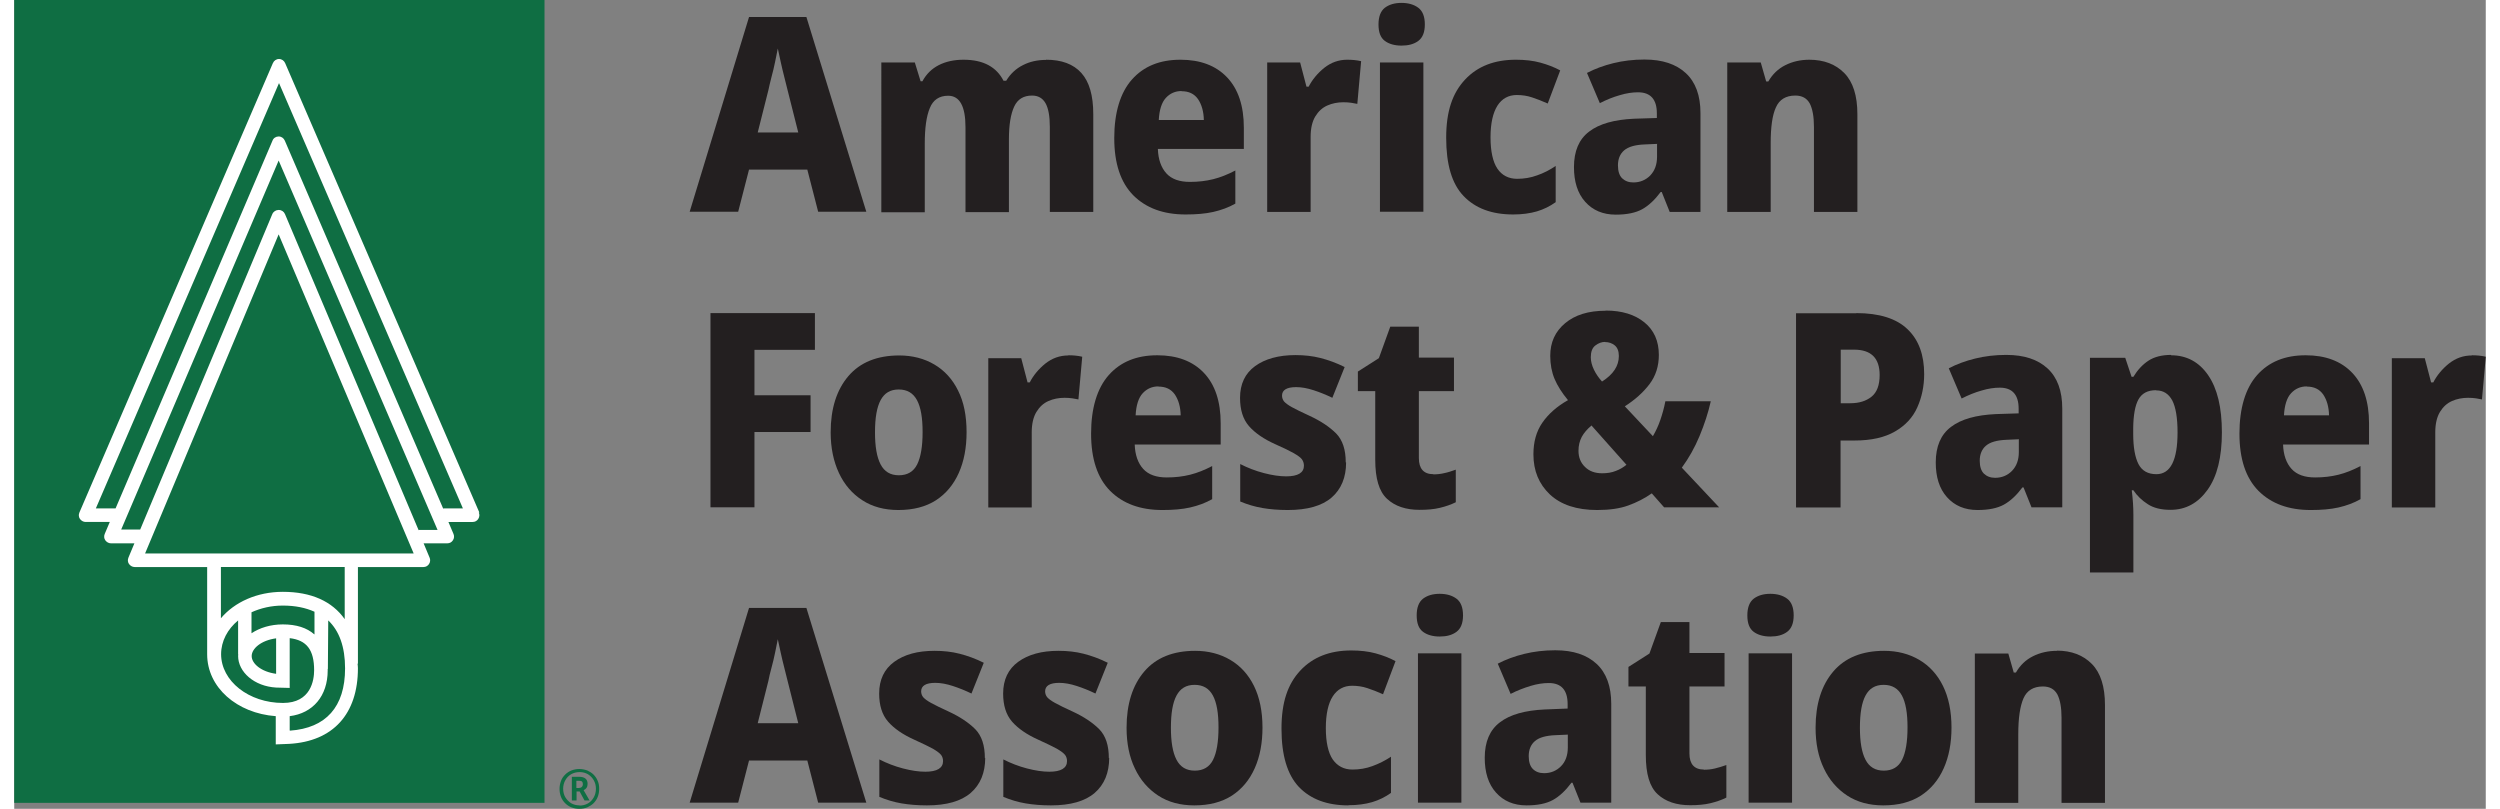
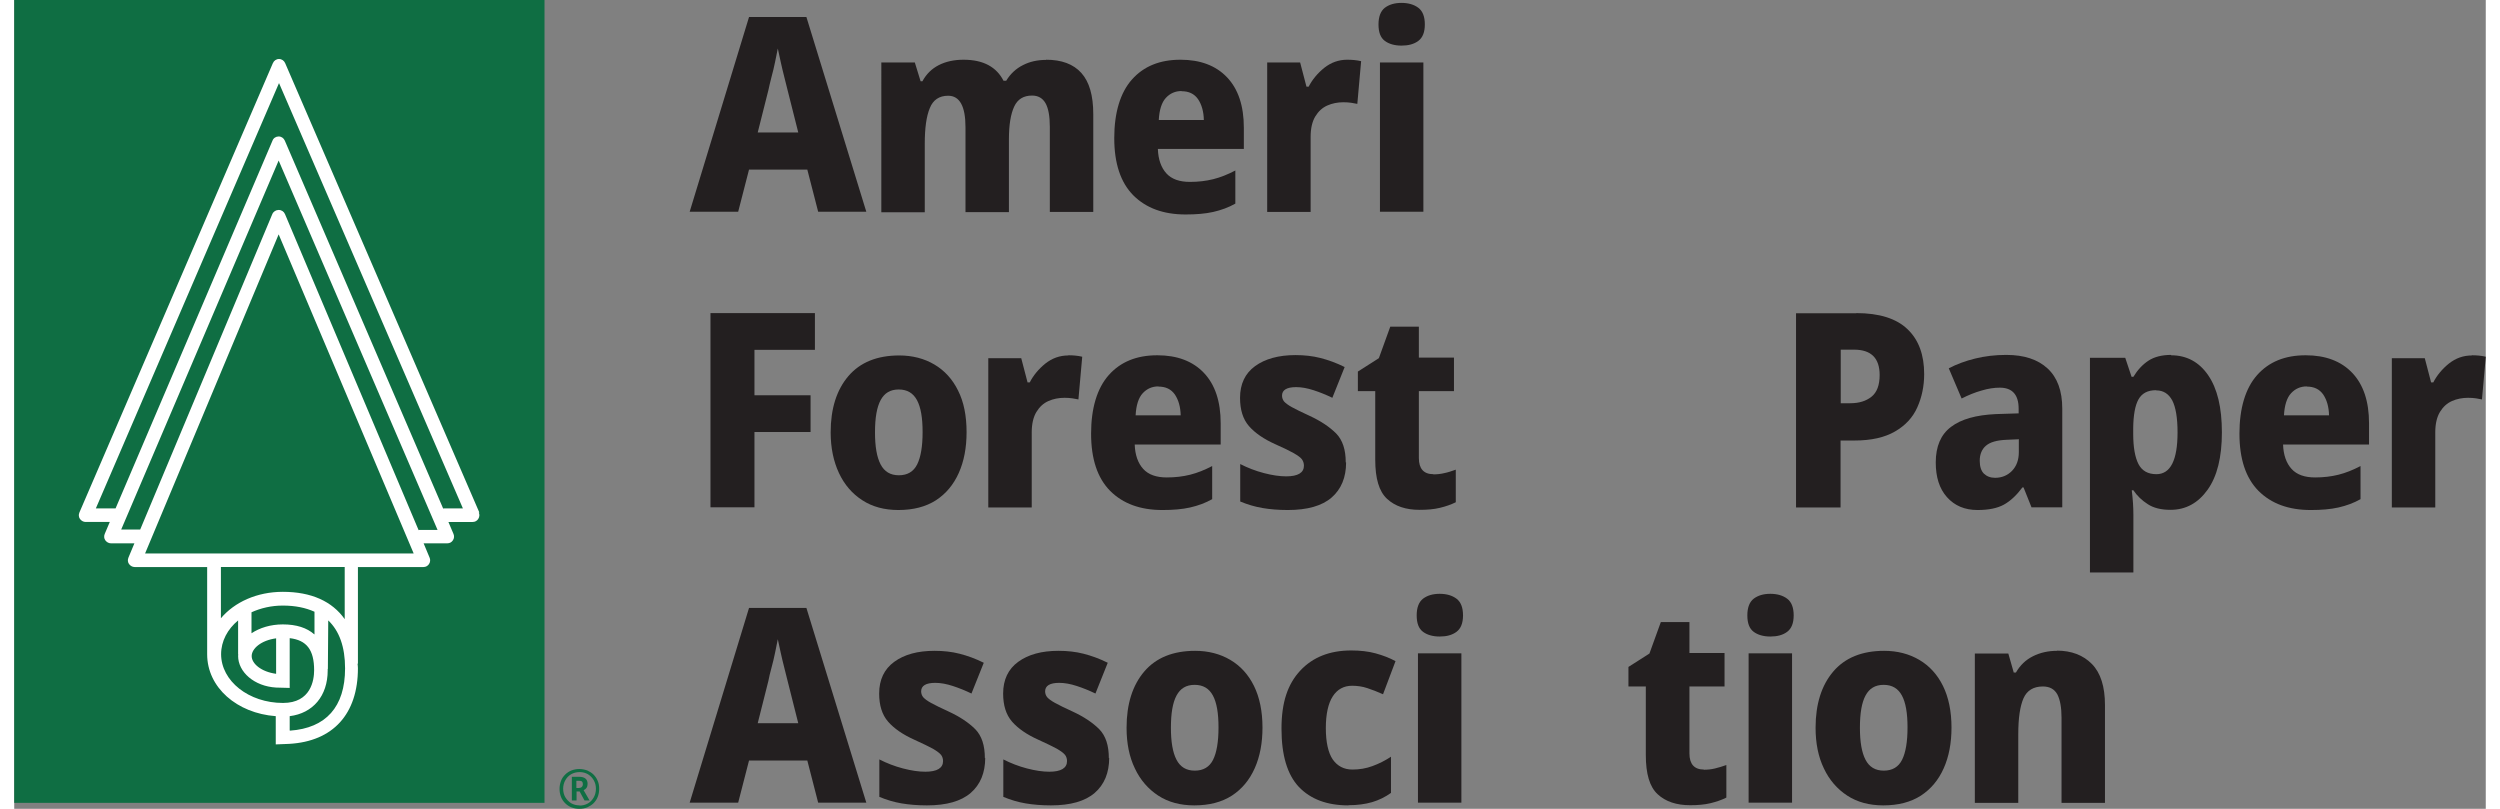
<svg xmlns="http://www.w3.org/2000/svg" id="Layer_168c9f25305fd2" data-name="Layer 1" viewBox="0 0 136.56 44.69" aria-hidden="true" width="136px" height="44px">
  <rect x="0" y="0" width="136.56" height="44.69" fill="#808080" stroke="none" />
  <defs>
    <linearGradient class="cerosgradient" data-cerosgradient="true" id="CerosGradient_id9b1b85a47" gradientUnits="userSpaceOnUse" x1="50%" y1="100%" x2="50%" y2="0%">
      <stop offset="0%" stop-color="#d1d1d1" />
      <stop offset="100%" stop-color="#d1d1d1" />
    </linearGradient>
    <linearGradient />
    <style>
      .cls-1-68c9f25305fd2{
        fill: #231f20;
      }

      .cls-2-68c9f25305fd2{
        fill: #fff;
      }

      .cls-3-68c9f25305fd2{
        fill: #0f6e43;
      }
    </style>
  </defs>
  <g>
    <path class="cls-1-68c9f25305fd2" d="M44.42,11.7l-.6-2.33h-3.22l-.6,2.33h-2.68l3.28-10.76h3.17l3.31,10.76h-2.66ZM43.32,7.32l-.59-2.34c-.05-.2-.11-.44-.18-.72-.07-.28-.14-.56-.2-.84-.06-.28-.12-.53-.16-.74-.04.21-.09.46-.15.74-.06.28-.12.56-.2.84-.07.28-.13.52-.17.72l-.59,2.34h2.22Z" />
    <path class="cls-1-68c9f25305fd2" d="M57.01,3.3c.86,0,1.51.24,1.95.73s.66,1.24.66,2.28v5.4h-2.4v-4.69c0-.6-.08-1.04-.24-1.32-.16-.28-.41-.42-.74-.42-.47,0-.8.2-.99.61s-.29,1-.29,1.8v4.03h-2.4v-4.69c0-1.16-.32-1.74-.96-1.74-.49,0-.83.23-1.01.68-.19.45-.28,1.11-.28,1.97v3.79h-2.4V3.45h1.85l.32,1.04h.1c.21-.39.51-.69.9-.89.39-.2.85-.3,1.37-.3.55,0,1.01.1,1.38.3.37.2.64.49.83.86h.15c.23-.38.54-.67.92-.86.39-.2.81-.29,1.28-.29Z" />
    <path class="cls-1-68c9f25305fd2" d="M64.44,3.3c1.09,0,1.95.32,2.57.97.62.65.93,1.58.93,2.79v1.17h-4.75c.02.58.18,1.03.47,1.35s.73.47,1.3.47c.46,0,.89-.05,1.29-.15.4-.1.8-.26,1.22-.48v1.83c-.37.21-.78.36-1.22.46-.44.1-.95.14-1.53.14-1.22,0-2.18-.35-2.89-1.06-.7-.71-1.05-1.76-1.05-3.16s.33-2.51.98-3.24c.65-.73,1.54-1.09,2.67-1.09ZM64.5,5.03c-.35,0-.64.13-.87.38s-.36.66-.39,1.22h2.49c-.01-.47-.12-.85-.32-1.15-.21-.3-.51-.44-.91-.44Z" />
    <path class="cls-1-68c9f25305fd2" d="M73.65,3.3c.26,0,.52.02.77.08l-.21,2.36c-.09-.02-.2-.04-.33-.06-.13-.02-.28-.03-.44-.03-.32,0-.62.06-.89.18-.27.12-.49.32-.66.6-.17.28-.26.66-.26,1.13v4.15h-2.4V3.45h1.82l.35,1.34h.12c.2-.39.49-.74.86-1.04.38-.3.8-.45,1.27-.45Z" />
    <path class="cls-1-68c9f25305fd2" d="M76.65.16c.38,0,.69.09.93.27.24.18.36.49.36.92s-.12.73-.36.91c-.24.18-.55.26-.93.26s-.69-.09-.92-.26c-.24-.18-.35-.48-.35-.91s.12-.74.35-.92c.24-.18.54-.27.92-.27ZM77.86,3.45v8.25h-2.4V3.45h2.4Z" />
-     <path class="cls-1-68c9f25305fd2" d="M82.82,11.85c-1.18,0-2.09-.34-2.74-1.02s-.96-1.75-.96-3.22.35-2.47,1.04-3.21,1.63-1.1,2.81-1.1c.5,0,.95.05,1.35.16.4.11.77.25,1.1.43l-.69,1.83c-.31-.14-.6-.25-.87-.34s-.55-.13-.84-.13c-.46,0-.82.2-1.07.59-.25.4-.38.98-.38,1.75s.13,1.36.38,1.73.62.56,1.09.56c.38,0,.75-.06,1.1-.19.36-.12.7-.3,1.03-.52v2c-.32.23-.67.4-1.04.51-.38.11-.81.17-1.31.17Z" />
-     <path class="cls-1-68c9f25305fd2" d="M90.09,3.29c.97,0,1.73.25,2.27.75s.81,1.24.81,2.21v5.46h-1.7l-.44-1.1h-.06c-.32.43-.66.75-1.02.95-.36.2-.85.3-1.46.3-.71,0-1.27-.24-1.69-.71-.42-.47-.62-1.11-.62-1.92,0-.88.28-1.54.84-1.96.56-.43,1.39-.66,2.48-.71l1.26-.04v-.26c0-.77-.35-1.16-1.04-1.16-.31,0-.65.05-1.01.16-.36.1-.73.25-1.1.44l-.71-1.67c.44-.23.93-.41,1.46-.54.53-.13,1.1-.2,1.71-.2ZM90.78,7.95l-.68.03c-.54.02-.92.13-1.15.33-.23.2-.34.48-.34.83,0,.32.08.56.23.71.16.15.36.23.62.23.37,0,.68-.13.93-.38.25-.26.38-.6.38-1.04v-.69Z" />
-     <path class="cls-1-68c9f25305fd2" d="M99.18,3.3c.81,0,1.46.25,1.94.74.48.49.72,1.25.72,2.27v5.4h-2.4v-4.7c0-.57-.08-1-.23-1.29-.16-.29-.42-.44-.8-.44-.52,0-.88.22-1.07.65-.2.43-.29,1.09-.29,1.98v3.8h-2.4V3.45h1.85l.3,1.05h.12c.23-.4.54-.7.94-.9.4-.2.84-.3,1.34-.3Z" />
    <path class="cls-1-68c9f25305fd2" d="M40.9,28.03h-2.43v-10.73h5.77v2.03h-3.34v2.51h3.1v2.03h-3.1v4.16Z" />
    <path class="cls-1-68c9f25305fd2" d="M52.62,23.88c0,.85-.14,1.6-.43,2.25-.29.65-.71,1.15-1.26,1.51-.56.36-1.25.54-2.08.54-.77,0-1.44-.18-1.99-.54-.56-.36-.99-.86-1.29-1.5s-.46-1.39-.46-2.25c0-1.31.33-2.35.98-3.11.65-.76,1.59-1.14,2.81-1.14.73,0,1.38.17,1.94.5.56.33,1,.81,1.31,1.44.32.63.47,1.4.47,2.31ZM47.56,23.89c0,.78.1,1.37.31,1.77.21.4.54.6,1.01.6s.81-.2,1.01-.6c.2-.4.3-1,.3-1.79s-.1-1.37-.31-1.76-.54-.59-1.01-.59-.79.2-1,.59c-.21.39-.31.98-.31,1.77Z" />
    <path class="cls-1-68c9f25305fd2" d="M58.24,19.63c.26,0,.52.02.77.08l-.21,2.36c-.09-.02-.2-.04-.33-.06-.13-.02-.28-.03-.44-.03-.32,0-.62.06-.89.18-.27.12-.49.32-.66.6-.17.28-.26.66-.26,1.13v4.15h-2.4v-8.25h1.82l.35,1.34h.12c.2-.39.49-.74.86-1.04.38-.3.8-.45,1.27-.45Z" />
    <path class="cls-1-68c9f25305fd2" d="M63.16,19.63c1.09,0,1.95.32,2.57.97.62.65.93,1.58.93,2.79v1.17h-4.75c.02.58.18,1.03.47,1.35s.73.47,1.3.47c.46,0,.89-.05,1.29-.15.4-.1.8-.26,1.22-.48v1.83c-.37.21-.78.36-1.22.46-.44.1-.95.14-1.53.14-1.22,0-2.18-.35-2.89-1.06-.7-.71-1.05-1.76-1.05-3.16s.33-2.51.98-3.24c.65-.73,1.54-1.09,2.67-1.09ZM63.22,21.35c-.35,0-.64.13-.87.38s-.36.66-.39,1.22h2.49c-.01-.47-.12-.85-.32-1.15-.21-.3-.51-.44-.91-.44Z" />
    <path class="cls-1-68c9f25305fd2" d="M73.59,25.55c0,.83-.27,1.48-.8,1.94-.53.46-1.34.69-2.42.69-.52,0-.99-.04-1.4-.11-.41-.07-.82-.19-1.23-.36v-2.07c.41.21.85.38,1.31.5s.87.18,1.23.18c.65,0,.98-.2.98-.59,0-.13-.04-.25-.11-.35s-.23-.21-.45-.34c-.23-.13-.56-.29-1.01-.49-.65-.29-1.14-.63-1.47-1.01s-.49-.9-.49-1.56c0-.76.28-1.35.83-1.75s1.3-.61,2.23-.61c.49,0,.95.05,1.38.16.43.11.88.27,1.34.5l-.68,1.7c-.35-.17-.7-.31-1.04-.42-.34-.11-.66-.17-.96-.17-.52,0-.78.16-.78.47,0,.12.04.23.11.32.08.09.22.2.44.32.22.12.54.28.96.47.63.29,1.12.62,1.48.98.36.37.53.9.53,1.6Z" />
    <path class="cls-1-68c9f25305fd2" d="M78.4,26.21c.21,0,.42-.02.62-.07.2-.04.41-.11.63-.19v1.8c-.26.13-.55.23-.88.31s-.7.11-1.12.11c-.76,0-1.36-.2-1.8-.61-.44-.41-.65-1.12-.65-2.16v-3.79h-.96v-1.08l1.16-.74.63-1.74h1.58v1.71h1.94v1.85h-1.94v3.7c0,.59.27.89.8.89Z" />
-     <path class="cls-1-68c9f25305fd2" d="M87.94,17.16c.89,0,1.6.22,2.13.65.53.43.8,1.03.8,1.8,0,.62-.17,1.16-.52,1.62s-.8.86-1.36,1.22l1.55,1.65c.16-.27.3-.57.41-.89s.21-.67.28-1.04h2.51c-.14.63-.35,1.27-.62,1.92-.27.65-.6,1.23-.98,1.75l2.06,2.19h-3.04l-.68-.77c-.4.28-.83.5-1.3.67s-1.04.25-1.72.25c-1.13,0-2-.29-2.61-.86-.61-.58-.91-1.31-.91-2.22,0-.68.16-1.26.49-1.74s.8-.9,1.42-1.25c-.33-.4-.58-.79-.74-1.17s-.24-.81-.24-1.28c0-.74.27-1.34.82-1.8.55-.46,1.29-.69,2.23-.69ZM87.14,23.52c-.23.19-.41.4-.53.62-.12.23-.18.48-.18.77,0,.36.12.66.36.89.24.24.56.35.95.35.28,0,.53-.04.75-.13.22-.08.42-.2.59-.34l-1.94-2.18ZM87.91,18.89c-.2,0-.38.07-.55.2-.17.13-.25.35-.25.65,0,.22.06.45.17.68.11.23.26.45.45.66.62-.39.93-.86.93-1.41,0-.27-.08-.47-.23-.59-.15-.12-.33-.18-.53-.18Z" />
    <path class="cls-1-68c9f25305fd2" d="M101.78,17.3c1.27,0,2.22.3,2.83.89.62.59.92,1.42.92,2.48,0,.67-.13,1.28-.38,1.84s-.66,1-1.23,1.33-1.31.5-2.24.5h-.77v3.7h-2.46v-10.73h3.32ZM101.66,19.32h-.74v2.96h.53c.48,0,.87-.12,1.17-.36.3-.24.45-.64.45-1.2,0-.93-.47-1.4-1.41-1.4Z" />
    <path class="cls-1-68c9f25305fd2" d="M110.08,19.61c.97,0,1.73.25,2.27.75s.81,1.24.81,2.21v5.46h-1.7l-.44-1.1h-.06c-.32.43-.66.75-1.02.95-.36.2-.85.3-1.46.3-.71,0-1.27-.24-1.69-.71-.42-.47-.62-1.11-.62-1.92,0-.88.28-1.54.84-1.96.56-.43,1.39-.66,2.48-.71l1.26-.04v-.26c0-.77-.35-1.16-1.04-1.16-.31,0-.65.05-1.01.16-.36.1-.73.25-1.1.44l-.71-1.67c.44-.23.93-.41,1.46-.54.53-.13,1.1-.2,1.71-.2ZM110.77,24.27l-.68.03c-.54.02-.92.13-1.15.33-.23.2-.34.48-.34.83,0,.32.08.56.23.71.16.15.36.23.62.23.37,0,.68-.13.93-.38.25-.26.38-.6.38-1.04v-.69Z" />
    <path class="cls-1-68c9f25305fd2" d="M119.17,19.63c.86,0,1.55.37,2.05,1.1.51.74.76,1.79.76,3.16s-.26,2.43-.79,3.17c-.53.74-1.21,1.11-2.05,1.11-.51,0-.93-.1-1.25-.31-.33-.21-.59-.46-.8-.77h-.09c.06.48.09.93.09,1.35v3.19h-2.4v-11.86h1.95l.35,1.05h.1c.23-.38.51-.68.83-.89s.74-.32,1.25-.32ZM118.34,21.56c-.46,0-.78.17-.97.51s-.28.87-.29,1.58v.32c0,.74.1,1.3.29,1.67.19.37.52.56.99.56.78,0,1.17-.77,1.17-2.31,0-.8-.1-1.39-.29-1.76-.2-.37-.49-.56-.89-.56Z" />
    <path class="cls-1-68c9f25305fd2" d="M126.61,19.63c1.09,0,1.95.32,2.57.97.62.65.93,1.58.93,2.79v1.17h-4.75c.02.58.18,1.03.47,1.35s.73.47,1.3.47c.46,0,.89-.05,1.29-.15.4-.1.8-.26,1.22-.48v1.83c-.37.21-.78.36-1.22.46-.44.1-.95.14-1.53.14-1.22,0-2.18-.35-2.89-1.06-.7-.71-1.05-1.76-1.05-3.16s.33-2.51.98-3.24c.65-.73,1.54-1.09,2.67-1.09ZM126.67,21.35c-.35,0-.64.13-.87.38s-.36.66-.39,1.22h2.49c-.01-.47-.12-.85-.32-1.15-.21-.3-.51-.44-.91-.44Z" />
    <path class="cls-1-68c9f25305fd2" d="M135.79,19.63c.26,0,.52.02.77.08l-.21,2.36c-.09-.02-.2-.04-.33-.06-.13-.02-.28-.03-.44-.03-.32,0-.62.06-.89.18-.27.12-.49.32-.66.6-.17.28-.26.66-.26,1.13v4.15h-2.4v-8.25h1.82l.35,1.34h.12c.2-.39.49-.74.86-1.04.38-.3.8-.45,1.27-.45Z" />
    <path class="cls-1-68c9f25305fd2" d="M44.42,44.35l-.6-2.33h-3.22l-.6,2.33h-2.68l3.28-10.76h3.17l3.31,10.76h-2.66ZM43.32,39.96l-.59-2.34c-.05-.2-.11-.44-.18-.72-.07-.28-.14-.56-.2-.84-.06-.28-.12-.53-.16-.74-.04.21-.09.46-.15.74-.06.28-.12.56-.2.84s-.13.52-.17.72l-.59,2.34h2.22Z" />
    <path class="cls-1-68c9f25305fd2" d="M53.65,41.87c0,.83-.27,1.48-.8,1.94-.53.46-1.34.69-2.42.69-.52,0-.99-.04-1.4-.11-.41-.07-.82-.19-1.23-.36v-2.07c.41.21.85.38,1.31.5s.87.18,1.23.18c.65,0,.98-.2.98-.59,0-.13-.04-.25-.11-.34-.08-.1-.23-.21-.45-.34-.23-.12-.56-.29-1.01-.49-.65-.29-1.14-.63-1.47-1.01-.33-.38-.49-.9-.49-1.55,0-.76.28-1.35.83-1.75.56-.41,1.3-.61,2.23-.61.49,0,.95.05,1.38.16s.88.27,1.34.5l-.68,1.7c-.35-.17-.7-.31-1.04-.42-.34-.11-.66-.17-.96-.17-.52,0-.78.16-.78.47,0,.12.04.23.11.32.08.09.22.2.44.32s.54.28.96.47c.63.29,1.12.62,1.48.98.36.37.53.9.53,1.6Z" />
    <path class="cls-1-68c9f25305fd2" d="M60.5,41.87c0,.83-.27,1.48-.8,1.94-.53.46-1.34.69-2.42.69-.52,0-.99-.04-1.4-.11-.41-.07-.82-.19-1.23-.36v-2.07c.41.21.85.38,1.31.5s.87.18,1.23.18c.65,0,.98-.2.98-.59,0-.13-.04-.25-.11-.34-.08-.1-.23-.21-.45-.34-.23-.12-.56-.29-1.01-.49-.65-.29-1.14-.63-1.47-1.01-.33-.38-.49-.9-.49-1.55,0-.76.28-1.35.83-1.75.56-.41,1.3-.61,2.23-.61.49,0,.95.05,1.38.16s.88.27,1.34.5l-.68,1.7c-.35-.17-.7-.31-1.04-.42-.34-.11-.66-.17-.96-.17-.52,0-.78.16-.78.47,0,.12.04.23.11.32.08.09.22.2.44.32s.54.28.96.47c.63.29,1.12.62,1.48.98.36.37.53.9.53,1.6Z" />
    <path class="cls-1-68c9f25305fd2" d="M68.97,40.2c0,.85-.14,1.6-.43,2.25-.29.65-.71,1.15-1.26,1.51-.56.36-1.25.54-2.08.54-.77,0-1.44-.18-1.99-.54s-.99-.86-1.29-1.5c-.31-.64-.46-1.39-.46-2.25,0-1.31.33-2.35.98-3.11.65-.76,1.59-1.14,2.81-1.14.73,0,1.38.17,1.94.5.56.33,1,.81,1.31,1.44s.47,1.4.47,2.31ZM63.91,40.21c0,.78.1,1.37.31,1.77.21.4.54.6,1.01.6s.81-.2,1.01-.6c.2-.4.3-1,.3-1.79s-.1-1.37-.31-1.76-.54-.59-1.01-.59-.79.2-1,.59c-.21.39-.31.98-.31,1.77Z" />
    <path class="cls-1-68c9f25305fd2" d="M73.72,44.5c-1.18,0-2.09-.34-2.74-1.02-.64-.68-.96-1.75-.96-3.22s.35-2.47,1.04-3.21,1.63-1.11,2.81-1.11c.5,0,.95.05,1.35.16s.77.25,1.1.43l-.69,1.83c-.31-.14-.6-.25-.87-.34s-.55-.13-.84-.13c-.46,0-.82.2-1.07.59s-.38.98-.38,1.75.13,1.36.38,1.73c.26.37.62.56,1.09.56.38,0,.75-.06,1.1-.19.36-.13.7-.3,1.03-.52v2c-.32.23-.67.4-1.04.51-.38.11-.81.17-1.31.17Z" />
    <path class="cls-1-68c9f25305fd2" d="M78.76,32.81c.38,0,.69.09.93.27.24.18.36.49.36.92s-.12.73-.36.91c-.24.18-.55.26-.93.26s-.69-.09-.92-.26c-.24-.18-.35-.48-.35-.91s.12-.74.35-.92c.24-.18.54-.27.92-.27ZM79.96,36.1v8.25h-2.4v-8.25h2.4Z" />
-     <path class="cls-1-68c9f25305fd2" d="M85.16,35.93c.97,0,1.73.25,2.27.75s.81,1.24.81,2.21v5.46h-1.7l-.44-1.1h-.06c-.32.43-.66.75-1.02.95-.36.2-.85.3-1.46.3-.71,0-1.27-.24-1.69-.71-.42-.47-.62-1.11-.62-1.92,0-.88.28-1.54.84-1.96.56-.43,1.39-.66,2.48-.71l1.26-.05v-.25c0-.77-.35-1.16-1.04-1.16-.31,0-.65.05-1.01.16-.36.11-.73.25-1.1.44l-.71-1.67c.44-.23.93-.41,1.46-.54.53-.13,1.1-.2,1.71-.2ZM85.85,40.59l-.68.03c-.54.02-.92.13-1.15.33-.23.2-.34.48-.34.83,0,.32.08.56.23.71s.36.23.62.23c.37,0,.68-.13.93-.38.25-.25.38-.6.38-1.04v-.69Z" />
    <path class="cls-1-68c9f25305fd2" d="M93.35,42.53c.21,0,.42-.02.62-.07.2-.05.41-.11.63-.19v1.8c-.26.13-.55.23-.88.31-.33.08-.7.11-1.12.11-.76,0-1.36-.2-1.8-.61-.44-.41-.65-1.12-.65-2.16v-3.79h-.96v-1.08l1.16-.74.63-1.74h1.58v1.71h1.94v1.85h-1.94v3.7c0,.59.27.89.8.89Z" />
    <path class="cls-1-68c9f25305fd2" d="M97.03,32.81c.38,0,.69.09.93.27.24.18.36.49.36.92s-.12.73-.36.91c-.24.18-.55.26-.93.26s-.69-.09-.92-.26c-.24-.18-.35-.48-.35-.91s.12-.74.35-.92c.24-.18.54-.27.92-.27ZM98.23,36.1v8.25h-2.4v-8.25h2.4Z" />
    <path class="cls-1-68c9f25305fd2" d="M107.04,40.2c0,.85-.14,1.6-.43,2.25-.29.65-.71,1.15-1.26,1.51-.56.36-1.25.54-2.08.54-.77,0-1.44-.18-1.99-.54s-.99-.86-1.29-1.5c-.31-.64-.46-1.39-.46-2.25,0-1.31.33-2.35.98-3.11.65-.76,1.59-1.14,2.81-1.14.73,0,1.38.17,1.94.5.56.33,1,.81,1.31,1.44s.47,1.4.47,2.31ZM101.98,40.21c0,.78.1,1.37.31,1.77.21.4.54.6,1.01.6s.81-.2,1.01-.6c.2-.4.3-1,.3-1.79s-.1-1.37-.31-1.76-.54-.59-1.01-.59-.79.2-1,.59c-.21.39-.31.98-.31,1.77Z" />
    <path class="cls-1-68c9f25305fd2" d="M112.86,35.95c.81,0,1.46.25,1.94.74.48.49.72,1.25.72,2.27v5.4h-2.4v-4.7c0-.57-.08-1-.23-1.29-.16-.29-.42-.44-.8-.44-.52,0-.88.22-1.07.65s-.29,1.09-.29,1.98v3.8h-2.4v-8.25h1.85l.3,1.05h.12c.23-.4.54-.7.94-.9.4-.2.84-.3,1.34-.3Z" />
  </g>
  <rect class="cls-3-68c9f25305fd2" width="29.3" height="44.36" />
  <path class="cls-2-68c9f25305fd2" d="M25.7,28.32L14.97,3.49c-.06-.14-.19-.23-.34-.23h0c-.15,0-.28.09-.34.23L3.6,28.32c-.05.12-.04.25.03.35s.19.17.31.17h1.34s-.28.66-.28.66c-.05.12-.04.25.03.35.07.1.19.17.31.17h1.3l-.33.79c-.05.12-.04.25.03.35.07.1.19.17.31.17h4.01v4.82c0,1.83,1.64,3.26,3.79,3.42v1.56l.75-.03c2.41-.14,3.79-1.64,3.79-4.18,0-.09-.01-.16-.02-.25h.02v-5.34h3.62c.13,0,.24-.06.31-.17.07-.1.08-.24.03-.35l-.33-.79h1.31c.13,0,.24-.06.31-.17.07-.1.08-.24.03-.35l-.28-.66h1.34c.13,0,.24-.06.31-.17s.08-.24.03-.35ZM11.43,36.15c0-.73.36-1.39.94-1.87v1.88h.01s-.01.05-.01.08c0,.89.89,1.68,2.1,1.75.19,0,.75.02.75.02v-2.75c.94.11,1.35.65,1.35,1.77,0,.54-.17,1.81-1.72,1.81-1.89,0-3.42-1.21-3.42-2.7ZM16.58,35.05c-.41-.36-.98-.55-1.74-.55-.68,0-1.28.19-1.73.49v-1.16c.51-.23,1.09-.37,1.73-.37.69,0,1.26.12,1.75.34v1.25ZM14.47,37.23c-.82-.11-1.35-.56-1.35-.98s.53-.87,1.35-.98v1.96ZM15.22,40.36v-.79c1.28-.16,2.1-1.11,2.1-2.53,0-.03,0-.05,0-.08h.01s.02-2.68.02-2.68c.61.58.93,1.46.93,2.65,0,2.13-1.06,3.3-3.04,3.44ZM18.26,34.21c-.69-.98-1.84-1.51-3.42-1.51-1.43,0-2.67.57-3.42,1.46v-2.83h6.84v2.88ZM7.23,30.58l7.38-17.63,7.46,17.63H7.23ZM22.35,29.27v.04l-7.39-17.48c-.06-.14-.19-.23-.35-.23h0c-.15,0-.29.09-.35.23l-7.3,17.43h-1.05L14.61,8.87l8.78,20.41h-1.04ZM23.77,28.09s-.05,0-.07.01L14.95,7.77c-.06-.14-.19-.23-.34-.23h0c-.15,0-.29.09-.34.23L5.6,28.09h-1.09S14.63,4.59,14.63,4.59l10.16,23.5h-1.02Z" />
  <path class="cls-3-68c9f25305fd2" d="M31.23,44.69c-.16,0-.31-.03-.44-.08s-.25-.13-.35-.23c-.1-.1-.18-.22-.23-.35s-.08-.28-.08-.44.03-.3.08-.44.13-.25.23-.35c.1-.1.22-.18.35-.23.13-.05.28-.08.43-.08s.3.03.44.08c.13.06.25.13.35.23.1.1.18.22.23.35.06.13.08.28.08.44s-.03.31-.08.44-.13.25-.23.35c-.1.1-.22.17-.35.23-.13.05-.28.08-.44.08ZM31.24,44.51c.17,0,.32-.04.46-.12.14-.08.24-.19.32-.33.08-.14.12-.3.12-.48s-.04-.33-.12-.47c-.08-.14-.19-.25-.32-.33-.14-.08-.29-.12-.46-.12s-.33.04-.47.12c-.14.08-.24.19-.32.33s-.12.3-.12.47.04.34.12.47.19.25.32.33c.14.08.29.12.47.12ZM30.81,44.23v-1.31h.39c.32,0,.48.13.48.39,0,.09-.02.17-.06.22-.04.06-.1.1-.16.13l.33.57h-.28l-.27-.5h-.17v.5h-.25ZM31.06,43.54h.13c.07,0,.13-.02.17-.06.04-.04.06-.09.06-.15,0-.07-.02-.12-.05-.15-.04-.03-.1-.04-.18-.04h-.13v.4Z" />
</svg>